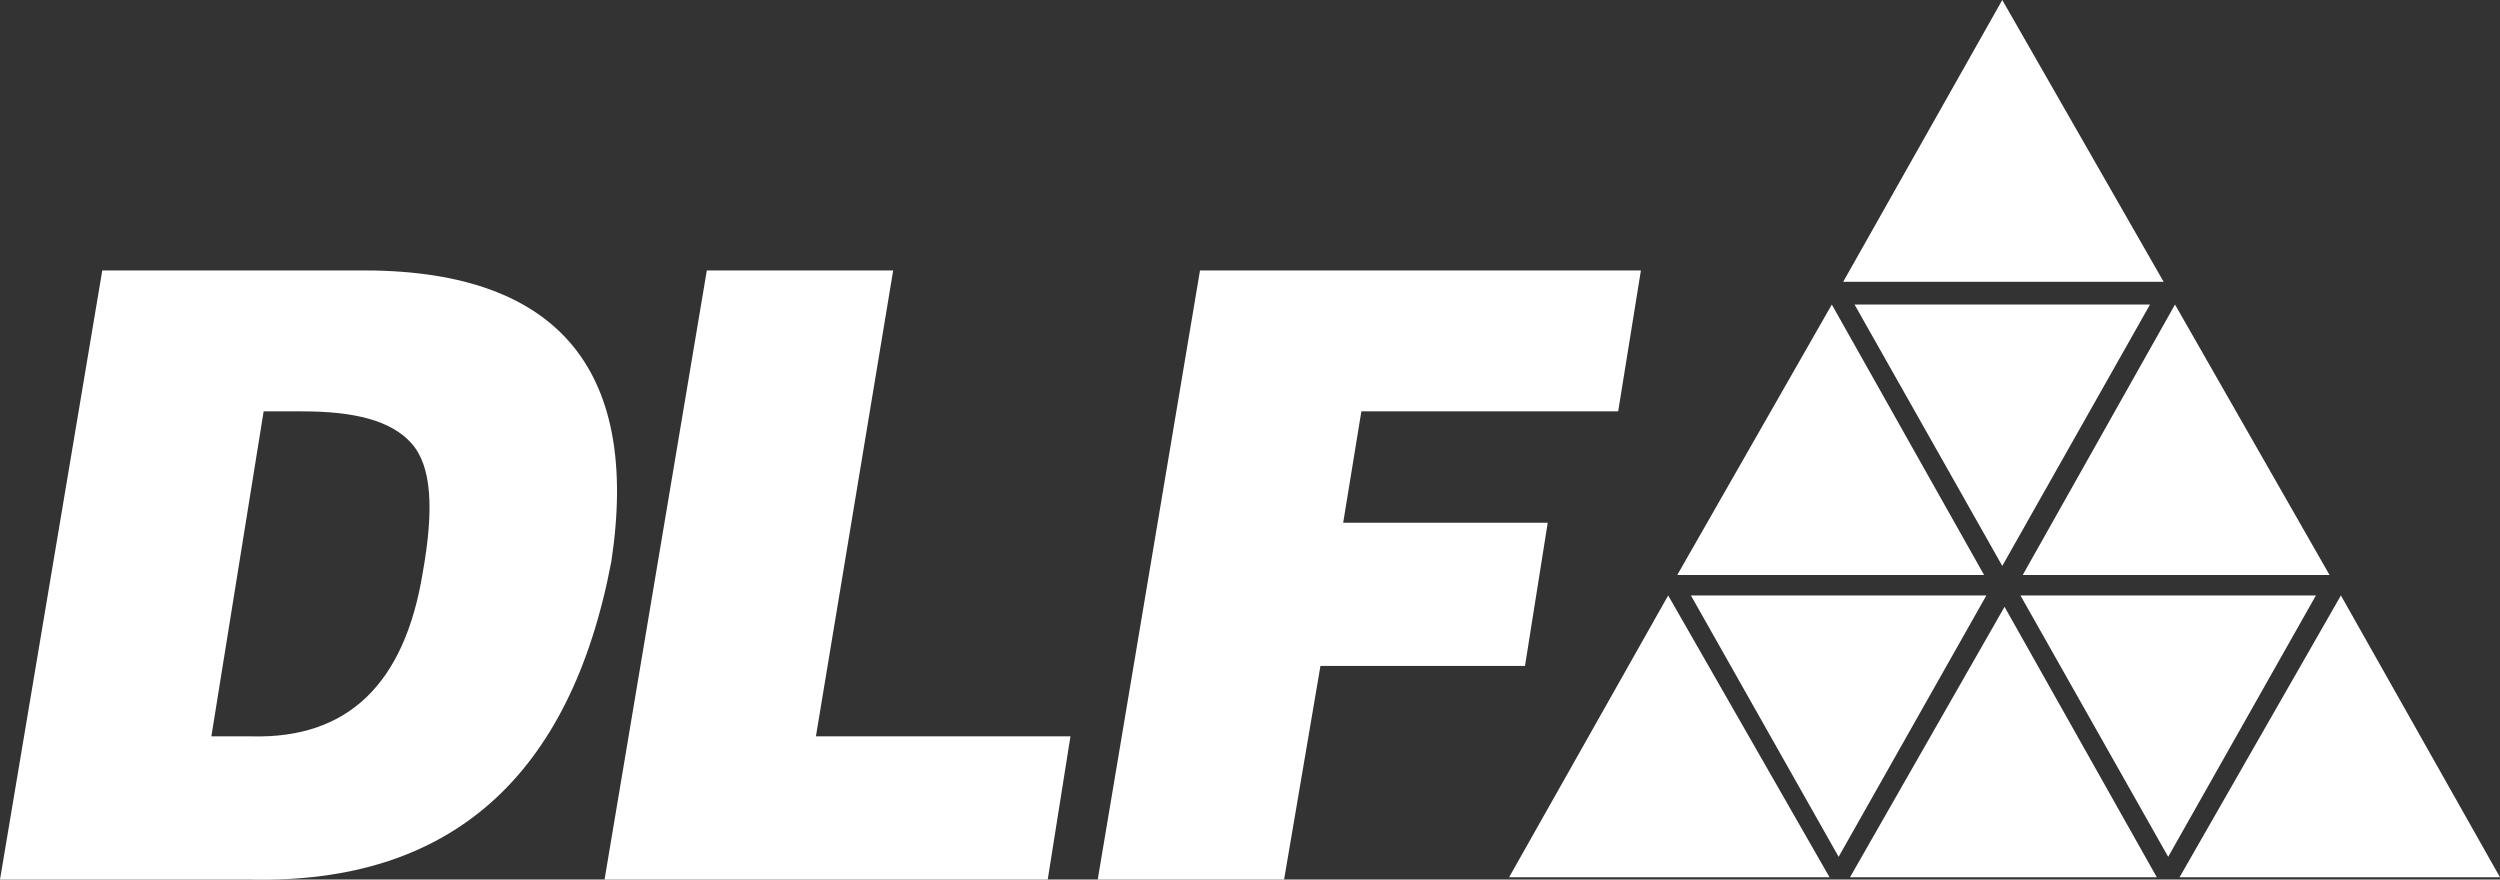
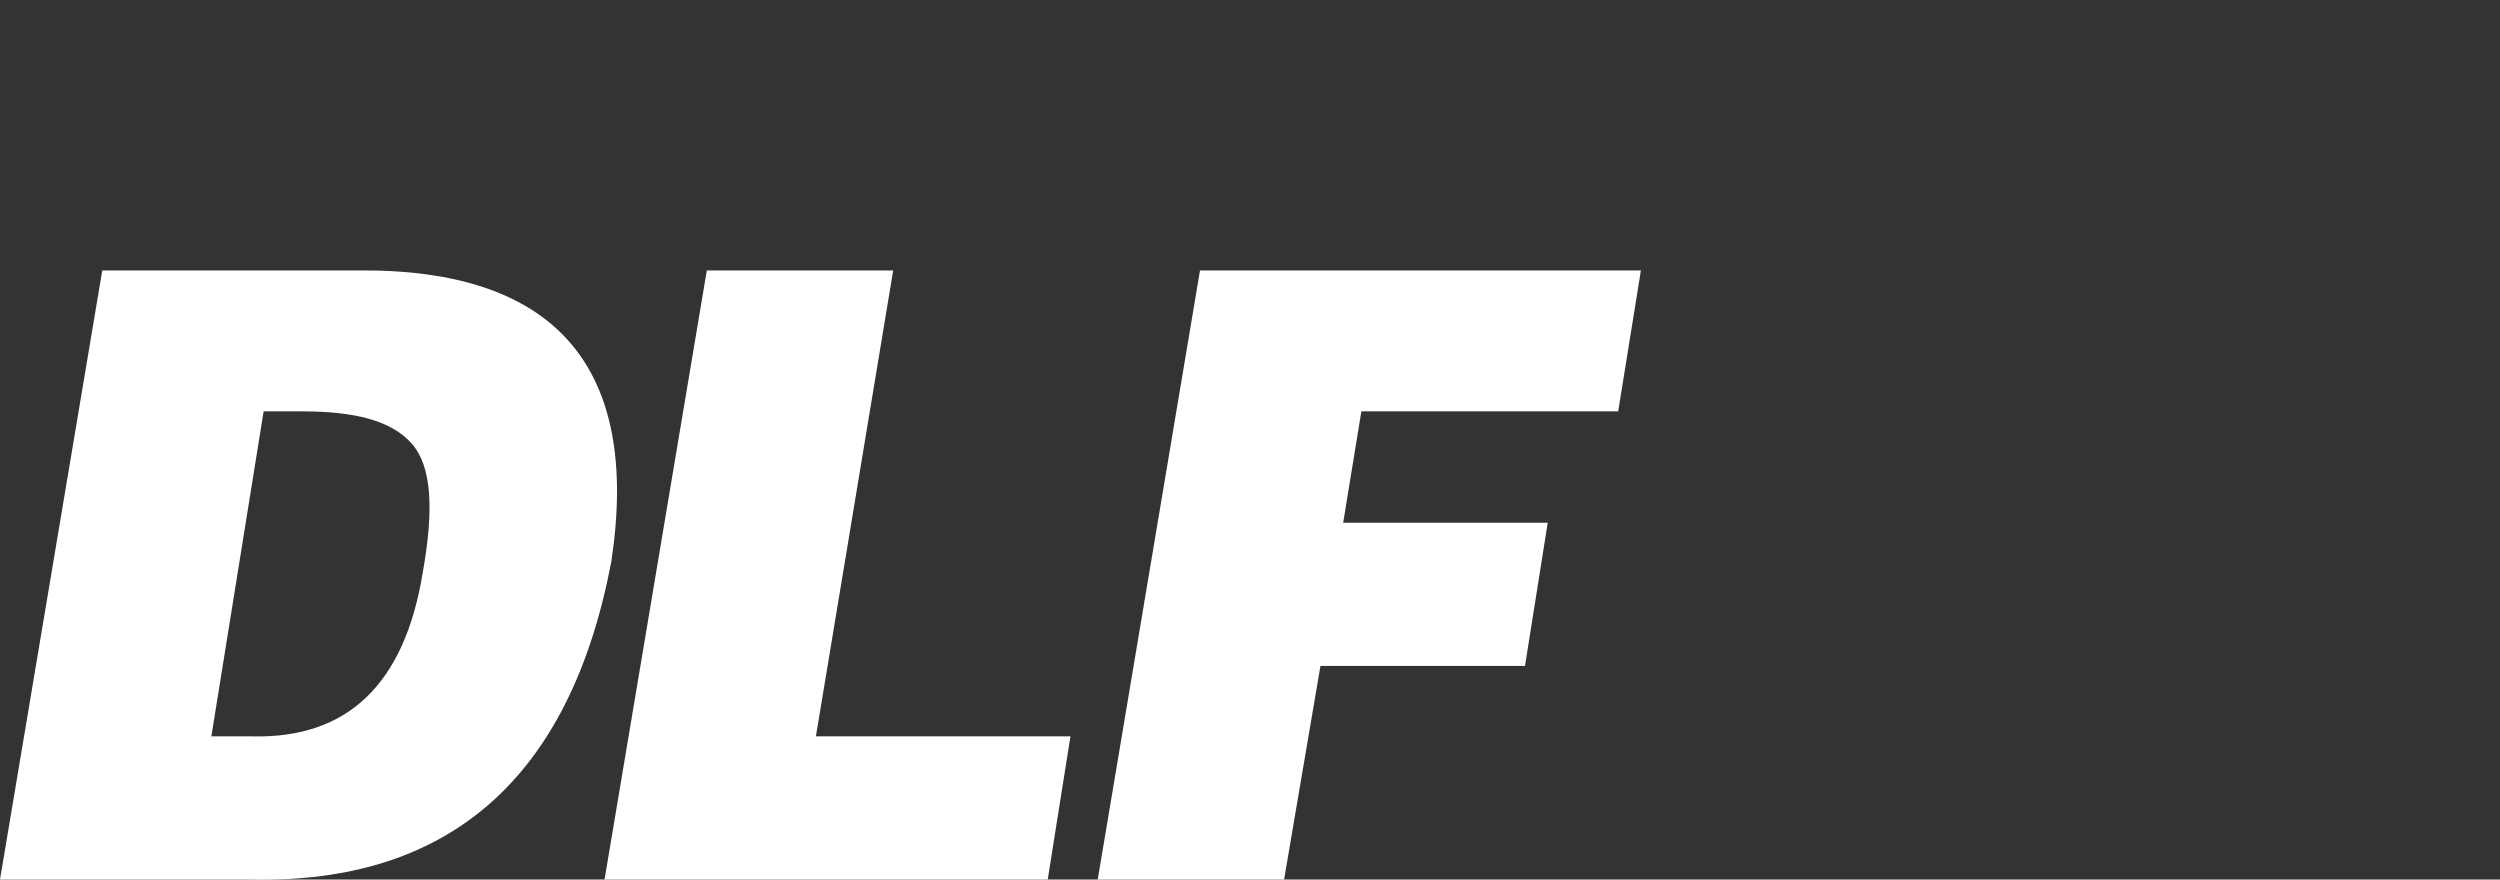
<svg xmlns="http://www.w3.org/2000/svg" version="1.1" id="Layer_1" x="0px" y="0px" viewBox="0 0 110 38.7" style="enable-background:new 0 0 110 38.7;" xml:space="preserve">
  <rect x="0" y="0" width="110" height="38.7" fill="#333333" stroke="none" />
  <style type="text/css">
	.st0{fill-rule:evenodd;clip-rule:evenodd;fill:#FFFFFF;}
</style>
  <g id="Layer_2_00000103975360769193421000000006903549715131360419_">
    <g id="Layer_1-2">
      <path class="st0" d="M11.6,18.1h1.7c2.3,0,3.9,0.4,4.8,1.4c0.9,1,1,2.9,0.5,5.7c-0.8,4.9-3.3,7.3-7.5,7.2H9.3L11.6,18.1L11.6,18.1    z M11,38.7c8.8,0.2,14.1-4.5,15.9-14c1.3-8.6-2.5-12.9-11.2-12.8H4.5L0,38.7H11z M46.1,38.7l1-6.3H35.9l3.4-20.5h-8.2l-4.5,26.8    H46.1z M56.5,38.7l1.6-9.4h9l1-6.3h-9l0.8-4.9h11.3l1-6.2H52.8l-4.5,26.8H56.5z" />
-       <path class="st0" d="M95.7,13.4l-6.7,11.9h13.5L95.7,13.4L95.7,13.4z M88.1,24.9l-6.5-11.5h13C94.6,13.4,88.1,24.9,88.1,24.9z     M95.4,37.7l-6.5-11.5h13L95.4,37.7z M73.4,26.2l-7,12.4h14.1L73.4,26.2z M80.9,37.7l-6.5-11.5h13L80.9,37.7z M88.2,26.7    l-6.8,11.9h13.5L88.2,26.7L88.2,26.7z M103,26.2l-7.1,12.4H110L103,26.2L103,26.2z M88.1,0l-7,12.4h14.1L88.1,0z M80.6,13.4    l-6.8,11.9h13.5L80.6,13.4L80.6,13.4z" />
    </g>
  </g>
</svg>